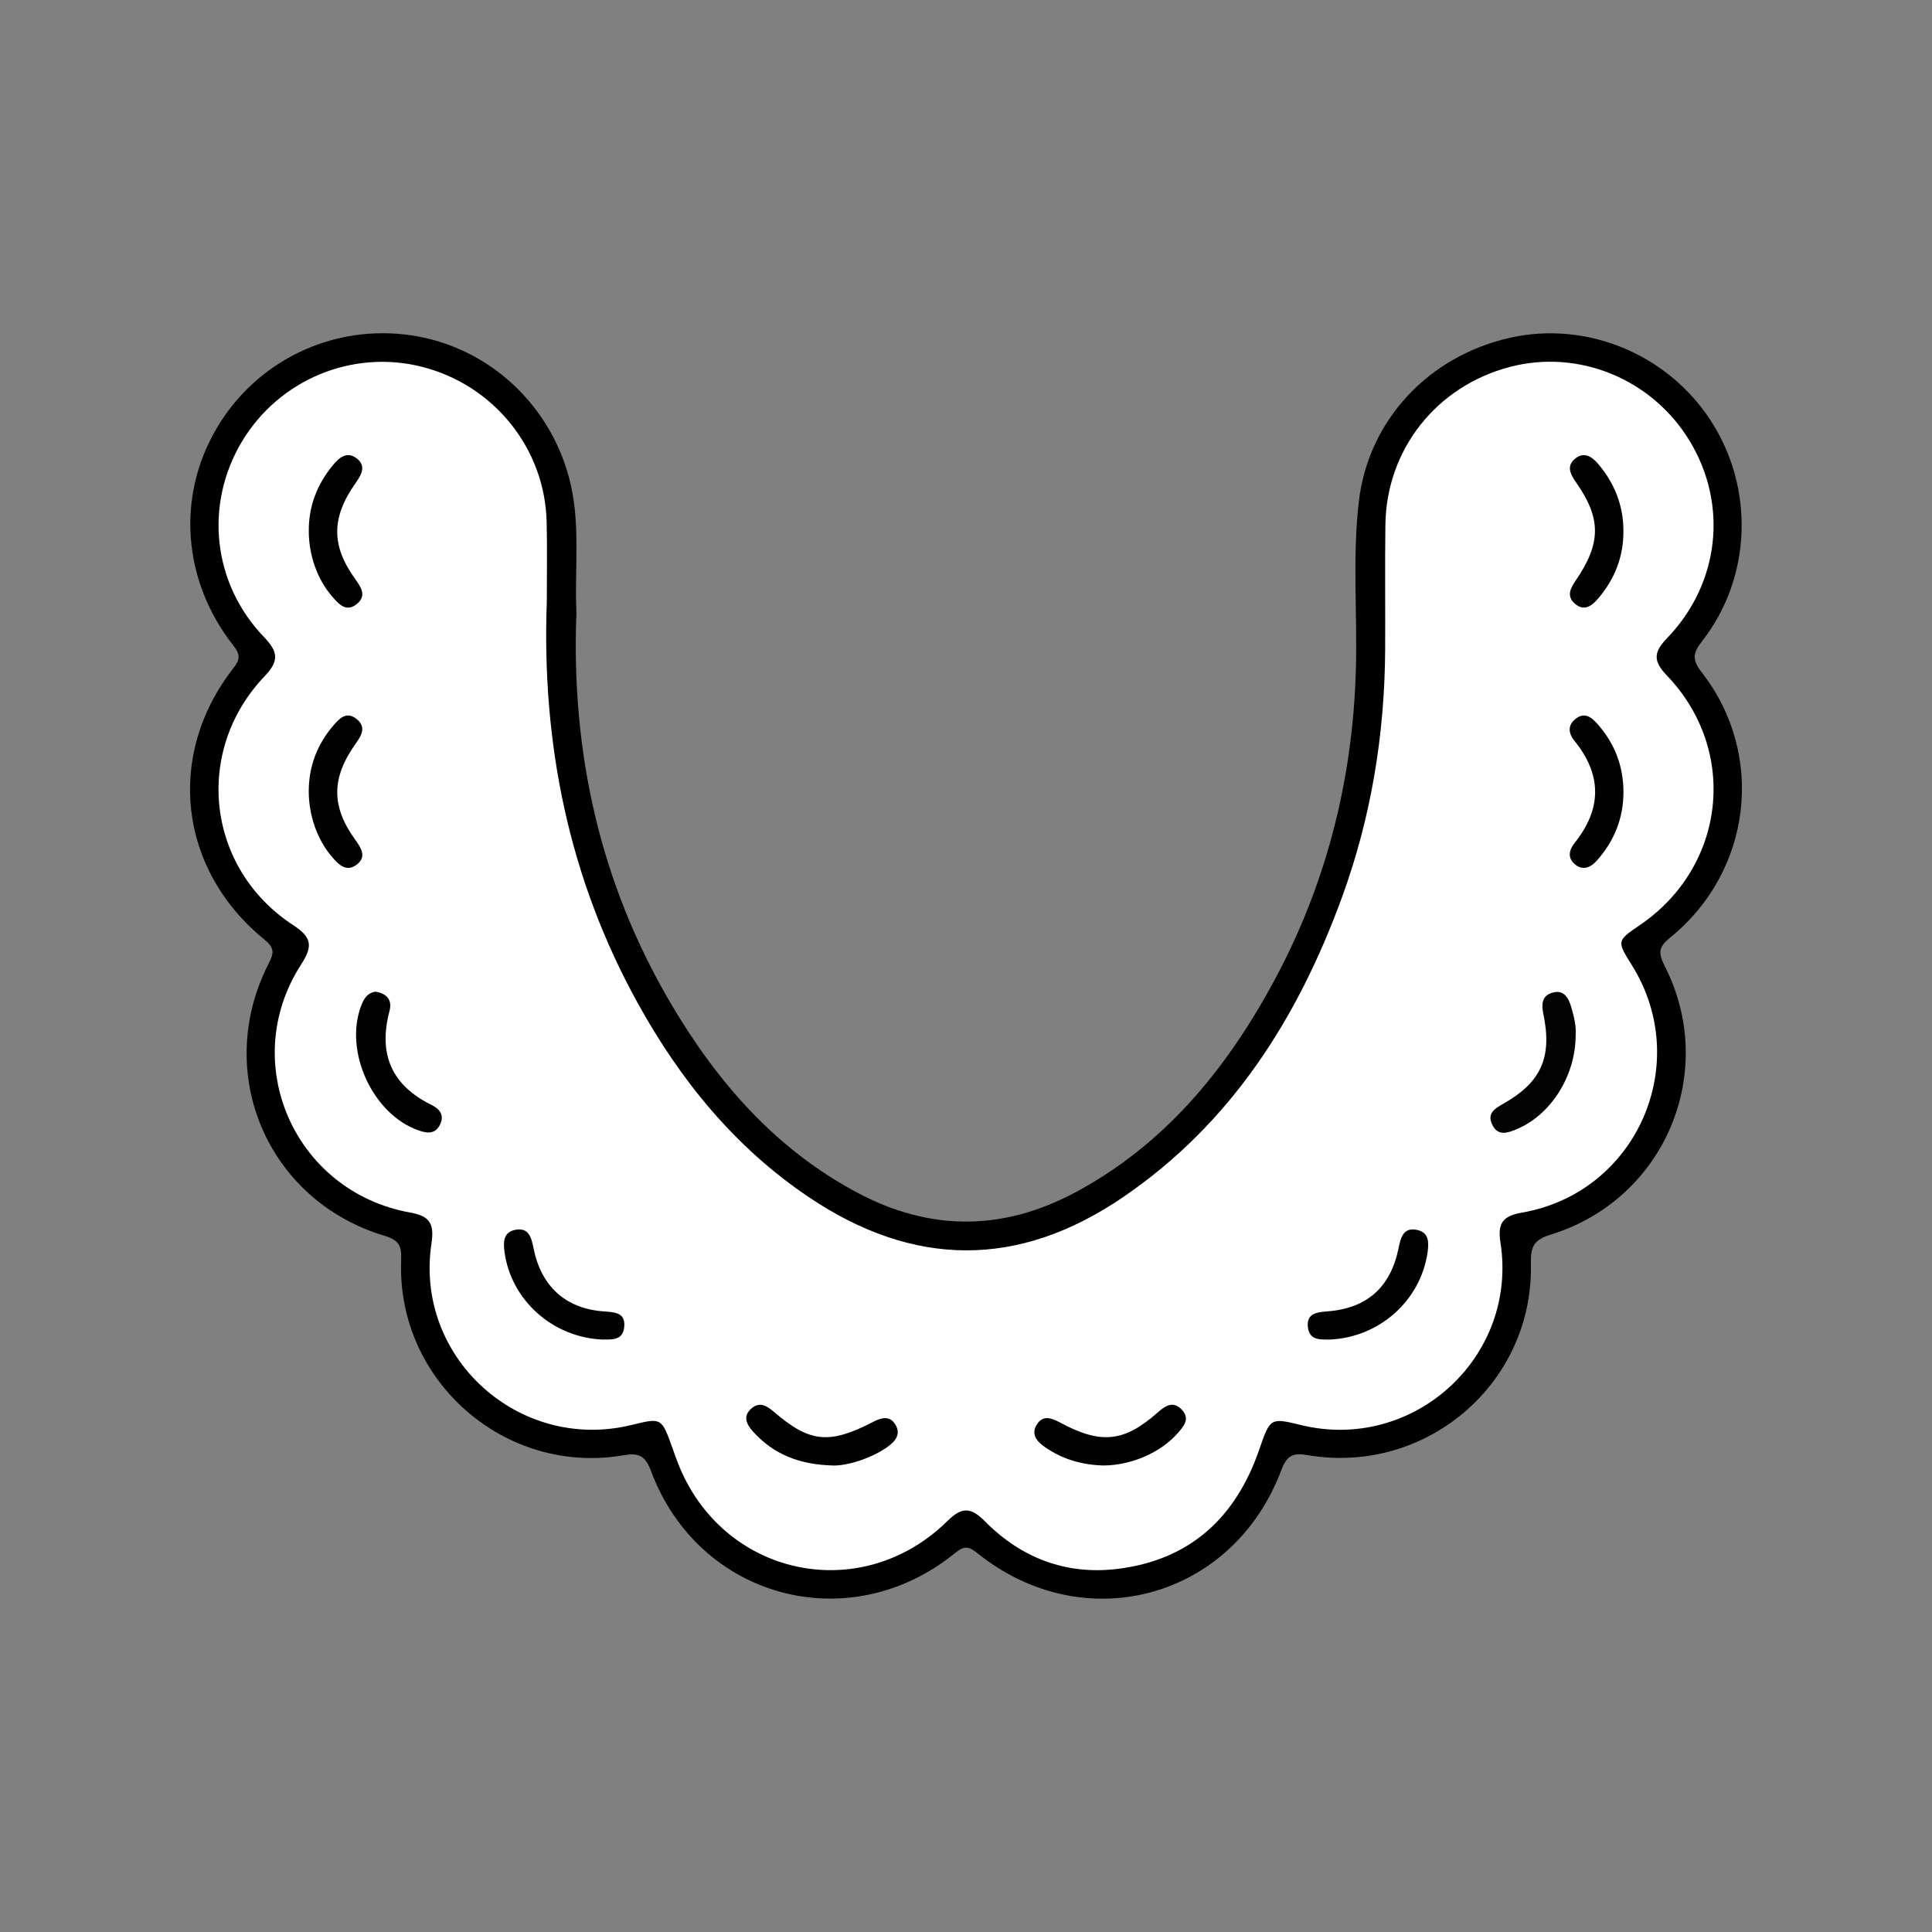
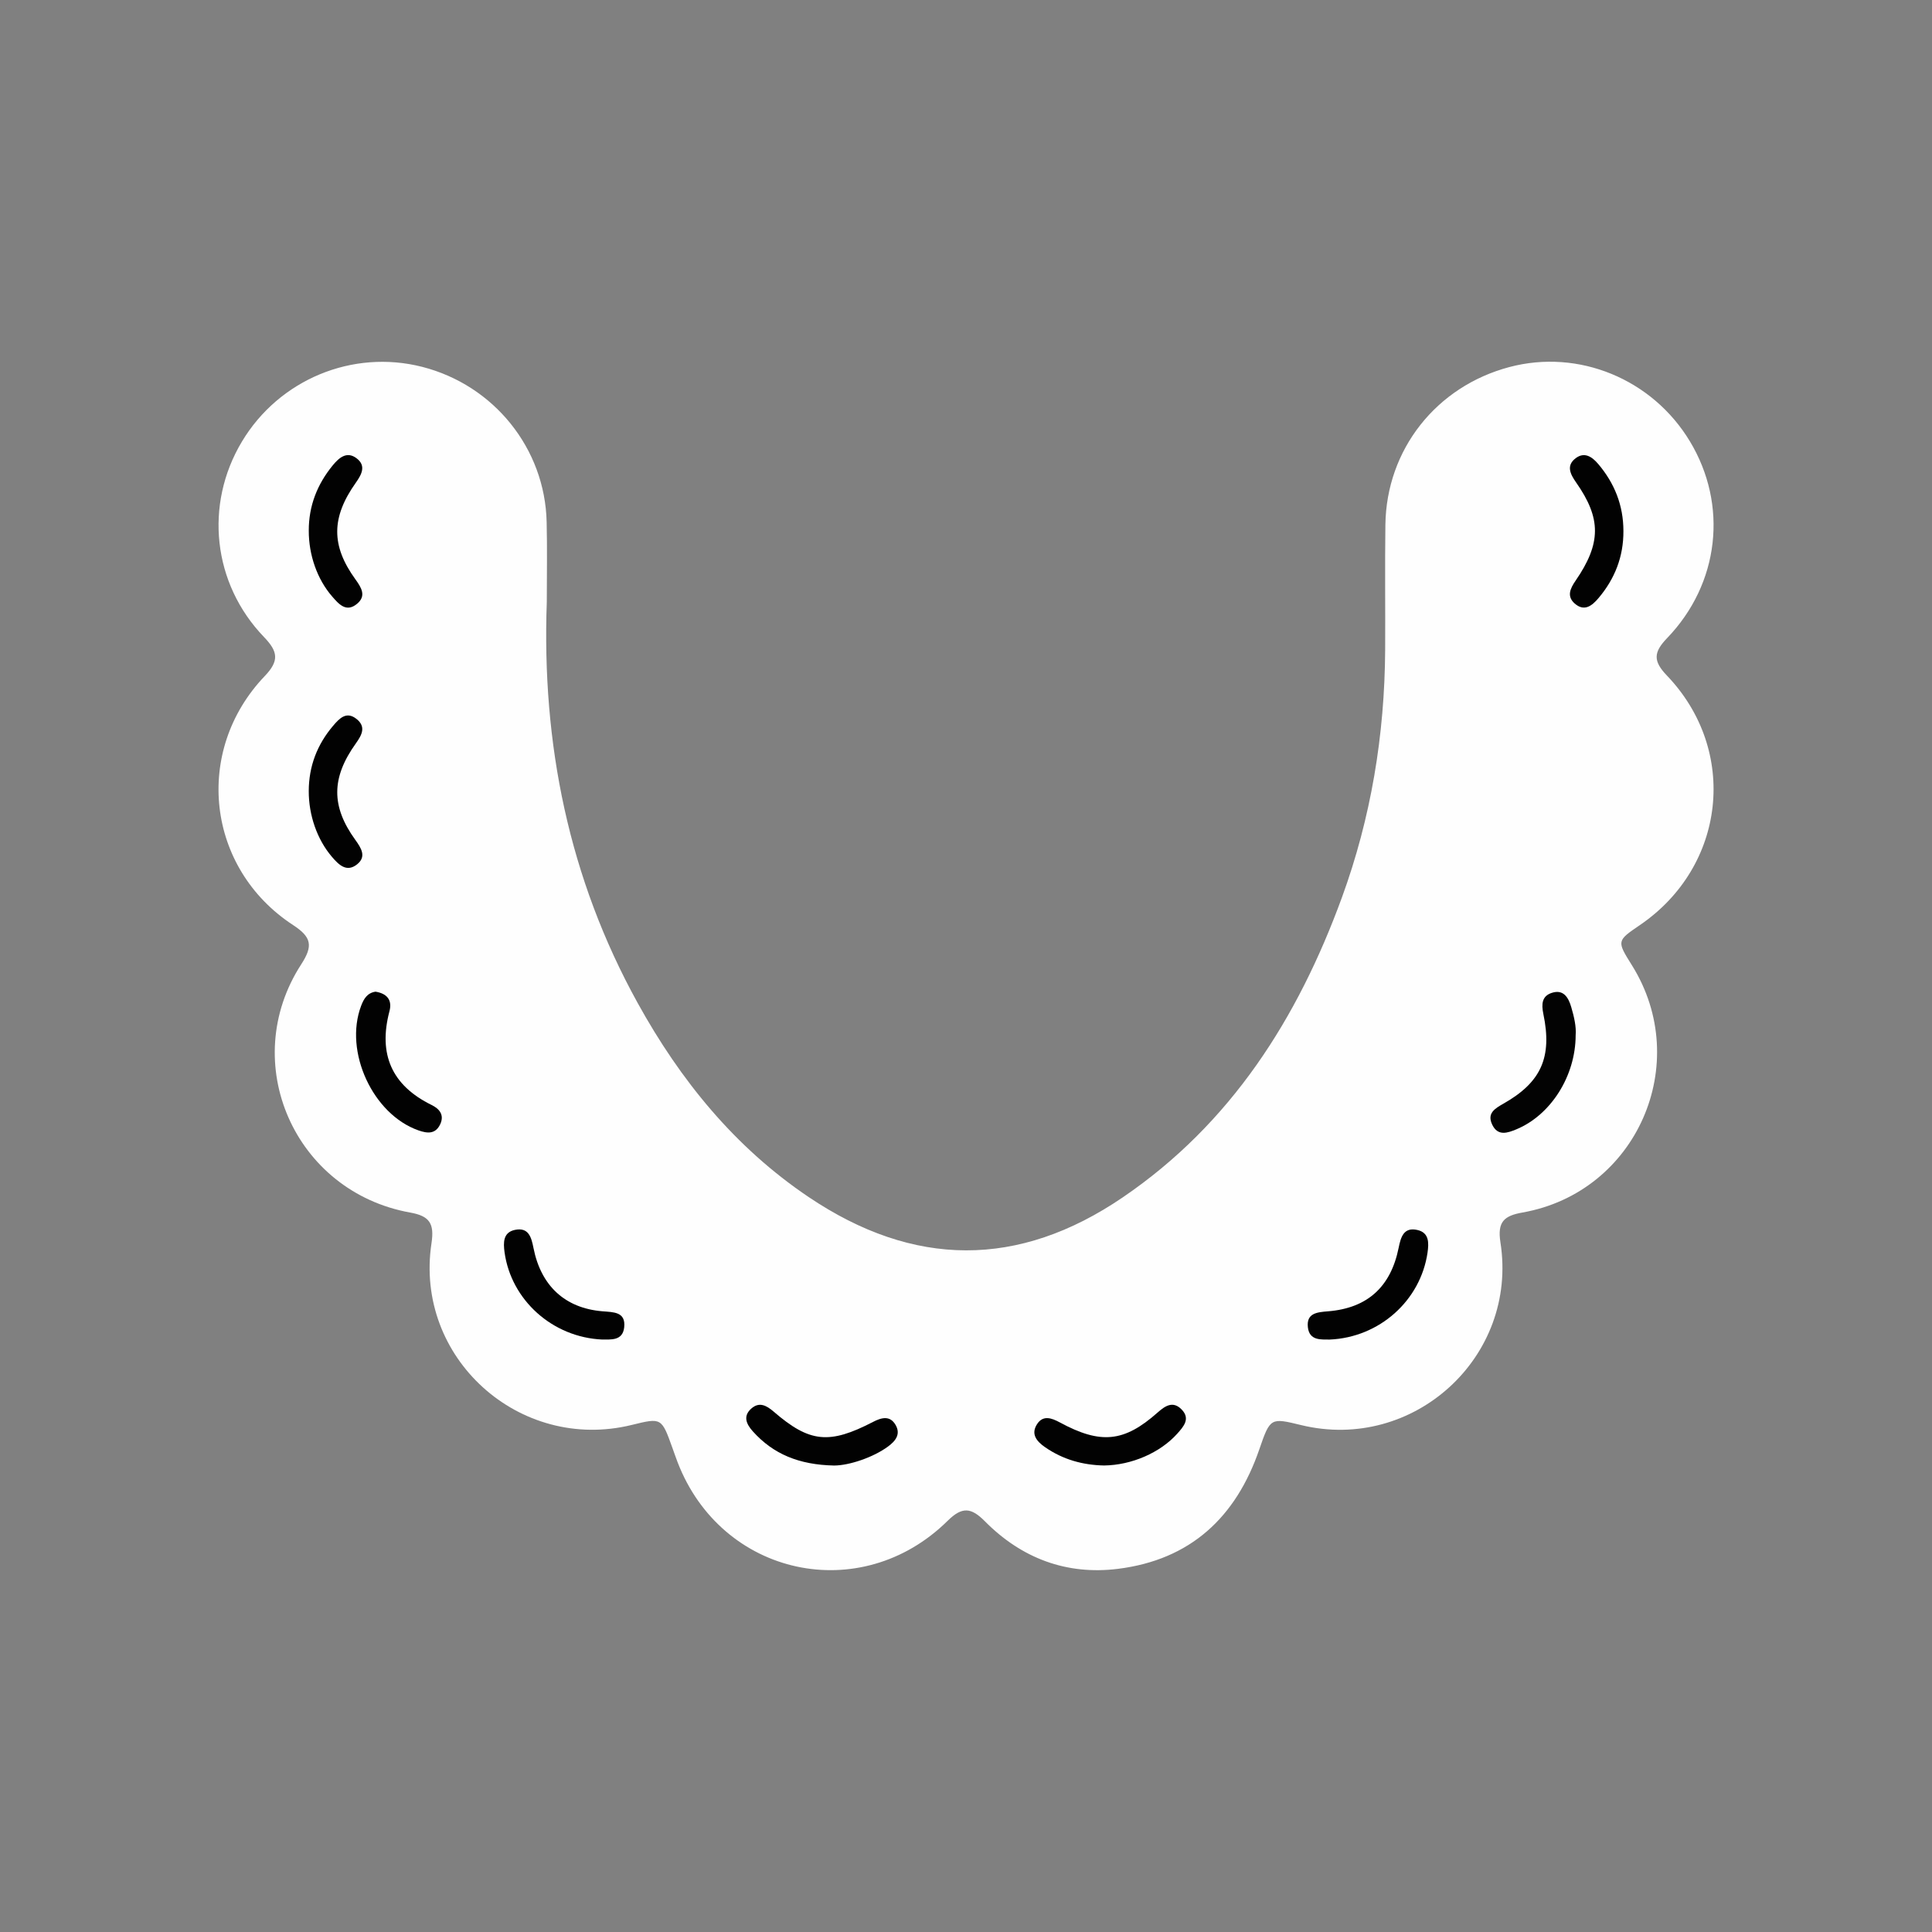
<svg xmlns="http://www.w3.org/2000/svg" id="Layer_1" x="0px" y="0px" viewBox="0 0 900 900" style="enable-background:new 0 0 900 900;" xml:space="preserve">
  <rect x="0" y="0" width="900" height="900" fill="#808080" stroke="none" />
  <style type="text/css">	.st0{fill:#FFFFFF;}	.st1{fill:#FEFEFE;}	.st2{fill:#030303;}	.st3{fill:#020202;}</style>
  <g>
-     <path d="M268.52,285.48c-2.55,64.65,10.89,126.03,44.26,182.46c21.5,36.35,48.58,67.4,86.5,87.61  c33.94,18.09,67.91,18.01,101.82-0.19c41.1-22.06,69.42-56.42,91.36-96.45c25.06-45.73,37.72-94.96,39.16-147.13  c0.72-26.15-1.69-52.39,1.42-78.46c4.49-37.58,32.41-67.43,70.34-75.96c35.67-8.03,73.33,7.49,93.53,38.55  c20.45,31.42,19.15,72.98-3.88,102.6c-4.42,5.69-4.98,8.7-0.24,14.78c29.74,38.17,23.29,92.5-14.55,123.29  c-5.62,4.57-5.94,7.17-2.7,13.55c25.05,49.3-0.08,108.58-53,124.95c-7.89,2.44-9.58,5.42-9.39,13.56  c1.3,55.81-48.84,98.64-104.08,89.21c-6.9-1.18-9.64,0.24-12.2,7.03c-22.56,59.94-91.85,78.75-141.7,38.54  c-4.49-3.63-6.51-2.98-10.59,0.31c-49.2,39.71-119.07,20.83-141.24-38.28c-2.62-6.98-5.41-8.83-12.76-7.55  c-55.25,9.6-105.8-34.58-103.71-90.68c0.25-6.81-0.85-9.46-7.86-11.57c-54.58-16.41-79.84-76.07-53.86-126.77  c2.58-5.04,2.72-7.36-2.08-11.27c-39.91-32.53-45.96-85.83-14.41-126.27c3.37-4.32,3.27-6.49-0.05-10.73  c-23.51-30-26.39-69.07-7.89-100.76c18.7-32.04,54.71-49.19,91.43-43.55c35.94,5.52,65.41,33.02,73.72,69.44  C270.35,245.26,267.62,265.22,268.52,285.48z" />
    <path class="st1" d="M254.72,280.42c-2.39,66.02,10.21,128.66,42.33,186.81c19.88,35.99,45.29,67.28,79.72,90.44  c48.89,32.89,97.69,33.19,146.27,0.1c50.46-34.37,81.5-83.36,102.07-139.67c13.57-37.17,19.92-75.73,20.15-115.28  c0.11-19.47-0.16-38.94,0.11-58.4c0.48-35.03,23.71-64.4,57.75-73.43c32.26-8.57,66.57,5.54,84.09,34.58  c17.85,29.59,13.88,66.27-10.66,91.75c-6.33,6.57-6.48,10.66-0.08,17.33c33.55,35.01,27.53,88.96-12.55,116.29  c-10.8,7.37-10.8,7.37-3.73,18.68c28.66,45.81,2.26,105.79-50.92,115.21c-8.54,1.51-11.83,4.25-10.31,13.92  c8.36,53.34-40.5,97.84-92.84,85.11c-14.2-3.45-14.39-3.52-19.48,11.29c-10.89,31.7-32.09,51.44-65.79,55.67  c-24.09,3.02-45.06-4.98-62.06-22.16c-6.38-6.45-10.6-6.87-17.29-0.26c-40.58,40.08-105.41,25.89-125.86-27.27  c-0.84-2.18-1.59-4.4-2.39-6.61c-5.08-14.14-5.08-14.14-18.96-10.73c-52.38,12.86-101.38-31.33-93.28-84.67  c1.41-9.28-1.01-12.67-9.89-14.26c-53.93-9.66-80.47-69.86-50.77-115.69c5.58-8.6,4.76-12.64-3.8-18.23  c-40.4-26.38-46.61-81.08-13.21-116.01c6.82-7.13,6.16-11.41-0.35-18.17c-23.98-24.9-27.85-61.7-10.33-90.99  c17.32-28.96,51.55-43.17,84.01-34.88c33.43,8.54,57.21,38.05,57.98,72.27C254.96,255.57,254.72,268,254.72,280.42z" />
    <path class="st2" d="M734,482.28c-0.04,19.03-11.61,37.16-27.61,43.8c-4.09,1.7-8.6,3.3-11.22-2.1c-2.61-5.36,1.14-7.56,5.25-9.89  c17.51-9.94,22.75-21.56,18.53-41.77c-0.97-4.67-0.62-8.32,3.91-9.8c5.47-1.79,7.78,2.13,9.11,6.69  C733.28,473.71,734.34,478.26,734,482.28z" />
    <path class="st3" d="M174.92,461.96c5.33,0.84,7.88,3.88,6.51,9.08c-5.28,19.98,0.97,34.57,19.69,43.74  c3.52,1.72,5.98,4.57,3.96,8.91c-2.22,4.74-5.99,4.34-10.16,2.88c-21.27-7.48-34.74-36.72-26.7-58  C169.46,465.29,171.07,462.55,174.92,461.96z" />
    <path class="st3" d="M143.84,247.2c-0.03-11.52,3.92-21.58,11.18-30.44c2.97-3.62,6.58-6.67,11.06-3.29  c4.53,3.4,2.51,7.39-0.3,11.36c-11.51,16.21-11.57,29.34-0.24,45.01c2.77,3.84,5.23,7.7,0.84,11.39  c-5.07,4.28-8.57,0.18-11.71-3.44C147.75,269.79,143.81,258.52,143.84,247.2z" />
    <path class="st3" d="M756.25,247.35c0.07,11.9-3.98,22.27-11.62,31.29c-3.04,3.59-6.62,6.41-11.05,2.52  c-3.82-3.35-2.15-6.97,0.39-10.66c11.96-17.4,12.02-28.96,0.22-45.79c-2.8-3.99-4.67-7.93-0.08-11.33  c4.01-2.97,7.52-0.62,10.38,2.74C752.14,225.13,756.24,235.46,756.25,247.35z" />
    <path class="st3" d="M143.83,368.48c0.03-11.52,3.91-21.63,11.33-30.36c2.87-3.37,6.17-7.02,10.95-3.18  c4.5,3.62,2.49,7.4-0.31,11.32c-11.5,16.06-11.59,29.34-0.28,44.99c2.78,3.85,5.28,7.81,0.85,11.37c-4.9,3.93-8.59,0.23-11.79-3.53  C147.77,391.12,143.79,379.79,143.83,368.48z" />
-     <path class="st3" d="M756.27,368.83c0.02,12.28-4.26,22.9-12.35,32.02c-3,3.39-6.76,4.92-10.49,1.57  c-3.28-2.95-2.49-6.52,0.15-9.83c12.62-15.83,12.72-31.61-0.11-47.44c-2.85-3.52-3.4-7.36,0.75-10.47c3.93-2.94,7.02-0.65,9.6,2.19  C752.01,345.91,756.21,356.58,756.27,368.83z" />
    <path class="st3" d="M388.55,682.7c-16.34-0.34-28.36-5.33-37.86-15.93c-2.97-3.31-4.69-7.01-0.78-10.54  c3.75-3.38,7.14-1.54,10.56,1.41c16.68,14.4,25.83,15.32,46.25,4.73c4.02-2.09,7.89-3.04,10.47,1.4c2.48,4.27,0.1,7.43-3.56,10.11  C406.81,678.89,395.64,682.68,388.55,682.7z" />
    <path class="st3" d="M280.57,624.01c-23.27-1.03-42.45-18.45-45.52-40.59c-0.63-4.56-0.73-9.36,4.88-10.5  c6.37-1.3,7.61,3.51,8.6,8.5c3.49,17.6,14.69,27.95,32.01,29.42c5.24,0.45,11.04,0.17,10.23,7.52  C290.06,624.79,284.34,623.92,280.57,624.01z" />
    <path class="st3" d="M619.34,624.02c-3.78-0.09-9.4,0.67-10.09-5.79c-0.7-6.53,4.28-6.96,9.4-7.37  c18.32-1.48,29.22-11.36,32.89-29.57c1.01-5.02,2.36-9.76,8.72-8.32c5.56,1.26,5.39,6.04,4.73,10.6  C661.74,605.8,642.62,623.07,619.34,624.02z" />
    <path class="st3" d="M514.31,682.68c-9.95-0.19-19.13-2.77-27.41-8.47c-4.05-2.79-6.79-6.17-3.79-10.8  c2.77-4.27,6.67-2.91,10.6-0.79c19.04,10.3,29.94,9.22,45.5-4.57c3.63-3.22,7.23-5.56,11.23-1.47c4.2,4.3,0.95,7.95-2.05,11.3  C540.44,676.75,527.11,682.53,514.31,682.68z" />
  </g>
</svg>